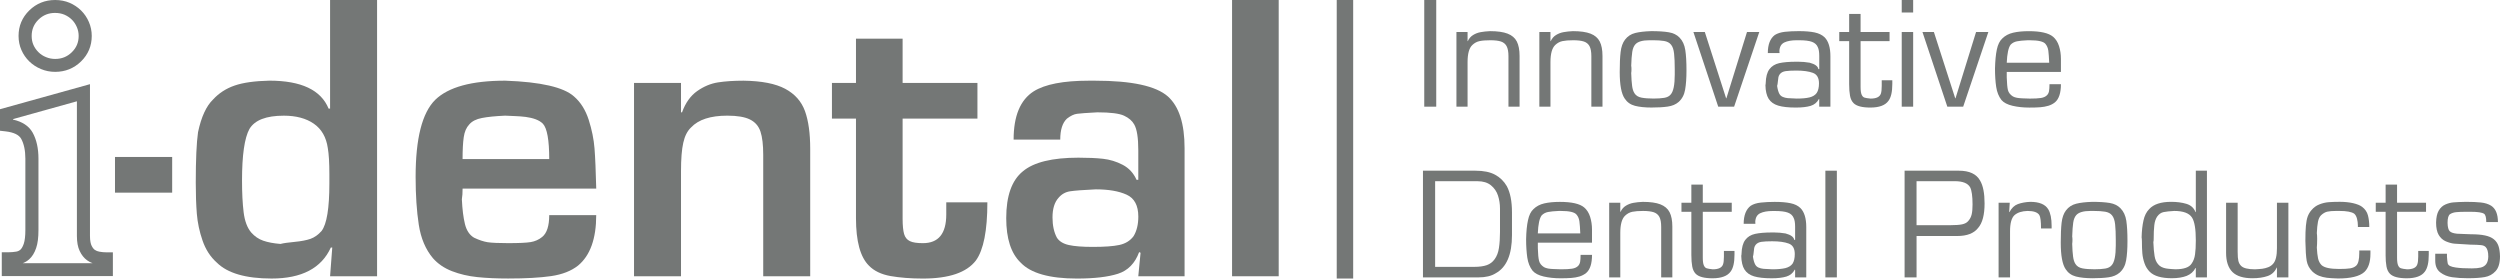
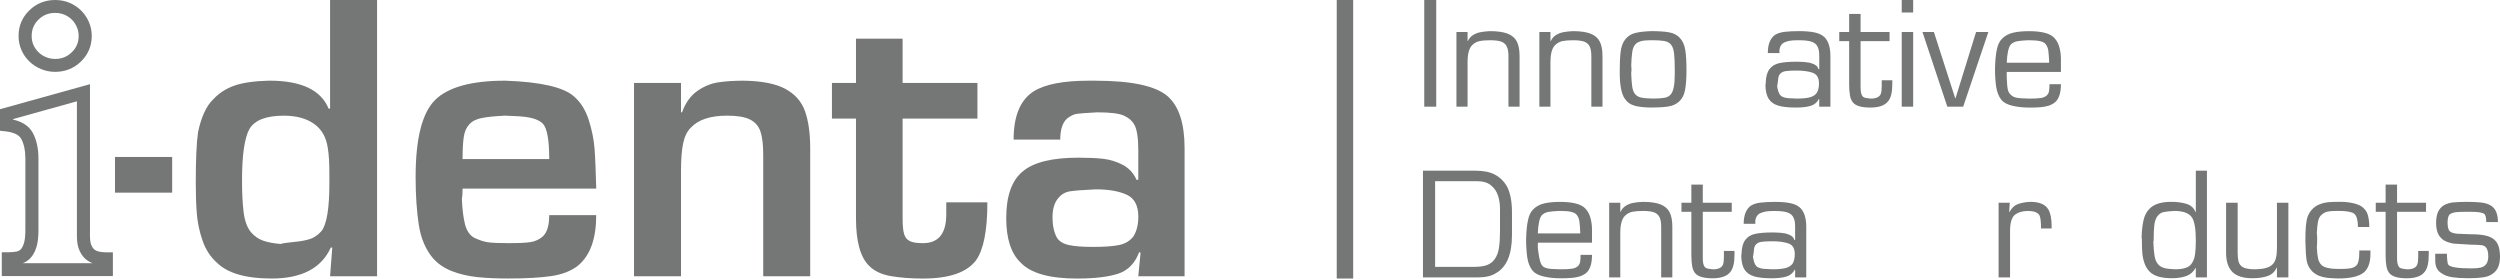
<svg xmlns="http://www.w3.org/2000/svg" width="359" height="40" viewBox="0 0 359 40" fill="none">
  <path d="M40.763 16.611C38.228 16.611 36.581 17.243 35.818 18.521C35.109 19.811 34.755 22.283 34.755 25.921C34.755 27.704 34.831 29.225 34.987 30.487C35.143 31.748 35.503 32.711 36.076 33.388C36.569 33.944 37.145 34.339 37.806 34.565C38.469 34.796 39.294 34.951 40.278 35.03C40.695 34.917 41.372 34.824 42.311 34.734C43.249 34.647 44.006 34.497 44.585 34.299C45.163 34.093 45.696 33.715 46.181 33.165C46.924 32.186 47.298 29.914 47.298 26.347V25.015C47.298 23.364 47.221 22.117 47.074 21.27C46.85 19.704 46.181 18.538 45.064 17.762C43.953 16.994 42.515 16.611 40.76 16.611M47.4 15.6V0H54.148V39.67H47.4L47.712 35.55H47.505C46.156 38.513 43.326 39.997 39.008 39.997C35.291 39.997 32.662 39.23 31.134 37.709C30.207 36.884 29.527 35.826 29.084 34.542C28.642 33.261 28.37 31.98 28.265 30.69C28.163 29.403 28.112 27.919 28.112 26.24C28.112 22.929 28.22 20.505 28.438 18.981C28.903 16.786 29.626 15.217 30.604 14.28C31.443 13.368 32.47 12.705 33.692 12.284C34.911 11.864 36.575 11.63 38.684 11.582C43.255 11.582 46.087 12.917 47.188 15.598H47.406L47.4 15.6Z" fill="#747776" />
  <path d="M78.869 22.845C78.869 20.113 78.566 18.422 77.962 17.768C77.701 17.503 77.355 17.294 76.924 17.13C76.49 16.969 76.017 16.862 75.501 16.791C74.985 16.732 74.488 16.687 74.009 16.673C73.527 16.653 73.04 16.633 72.535 16.608C71.126 16.673 70.014 16.783 69.204 16.944C68.39 17.096 67.78 17.407 67.383 17.872C66.966 18.312 66.703 18.922 66.592 19.706C66.479 20.488 66.425 21.532 66.425 22.845H78.869ZM85.617 27.081H66.428C66.428 27.687 66.394 28.201 66.323 28.619C66.391 30.078 66.541 31.266 66.768 32.183C66.998 33.1 67.431 33.755 68.072 34.13C68.792 34.474 69.447 34.692 70.043 34.785C70.641 34.872 71.616 34.915 72.963 34.915C74.497 34.915 75.574 34.867 76.201 34.765C76.828 34.661 77.383 34.415 77.857 34.026C78.531 33.484 78.869 32.434 78.869 30.896H85.617C85.617 34.285 84.746 36.701 83.011 38.135C82.03 38.911 80.749 39.41 79.155 39.647C77.562 39.879 75.501 39.994 72.966 39.994C71.324 39.994 69.85 39.927 68.537 39.791C67.227 39.656 66.017 39.368 64.902 38.939C63.791 38.504 62.881 37.886 62.172 37.079C61.117 35.826 60.437 34.223 60.136 32.265C59.833 30.298 59.683 28.006 59.683 25.384C59.683 19.89 60.618 16.199 62.498 14.336C64.383 12.502 67.732 11.585 72.541 11.585C77.644 11.762 80.942 12.521 82.427 13.851C83.383 14.675 84.077 15.79 84.537 17.203C84.987 18.62 85.271 19.994 85.373 21.318C85.478 22.644 85.557 24.566 85.62 27.078" fill="#747776" />
  <path d="M97.786 16.128H97.942C98.432 14.768 99.161 13.752 100.111 13.08C101.061 12.412 102.059 11.994 103.108 11.83C104.157 11.669 105.376 11.587 106.768 11.587C109.371 11.618 111.367 12.011 112.756 12.753C114.145 13.495 115.087 14.565 115.594 15.953C116.093 17.339 116.346 19.145 116.346 21.377V39.673H109.598V22.215C109.598 20.793 109.467 19.687 109.204 18.894C108.937 18.101 108.435 17.522 107.695 17.158C106.958 16.791 105.869 16.608 104.443 16.608C102.033 16.608 100.298 17.169 99.235 18.304C98.704 18.801 98.333 19.534 98.118 20.5C97.899 21.47 97.792 22.833 97.792 24.597V39.67H91.046V11.906H97.792V16.128H97.786Z" fill="#747776" />
  <path d="M122.918 31.319V17.031H119.467V11.906H122.918V5.554H129.615V11.909H140.36V17.034H129.615V31.432C129.615 32.386 129.691 33.114 129.827 33.597C129.972 34.088 130.244 34.429 130.655 34.624C131.061 34.827 131.687 34.917 132.535 34.917C134.766 34.917 135.884 33.549 135.884 30.803V29.053H141.787C141.787 33.108 141.239 35.894 140.139 37.404C138.815 39.136 136.278 40 132.535 40C130.78 40 129.229 39.876 127.882 39.642C126.538 39.399 125.504 38.899 124.772 38.14C123.536 36.913 122.918 34.638 122.918 31.322" fill="#747776" />
  <path d="M151.996 28.415C151.426 29.053 151.14 29.987 151.14 31.223C151.14 32.386 151.353 33.357 151.772 34.133C152.104 34.649 152.671 35.002 153.476 35.183C154.279 35.366 155.438 35.454 156.941 35.454C158.597 35.454 159.867 35.366 160.74 35.177C161.611 34.988 162.291 34.573 162.776 33.921C163.235 33.176 163.462 32.236 163.462 31.108C163.462 29.513 162.904 28.463 161.778 27.953C160.655 27.442 159.181 27.191 157.355 27.191C155.563 27.273 154.33 27.368 153.658 27.47C152.986 27.574 152.433 27.893 151.996 28.418M163.791 36.303L163.581 36.202C162.986 37.816 161.971 38.851 160.542 39.311C159.107 39.771 157.14 40 154.642 40C150.698 40 148.007 39.232 146.57 37.714C145.189 36.399 144.494 34.266 144.494 31.322C144.494 28.136 145.291 25.895 146.882 24.603C148.435 23.296 151.098 22.642 154.857 22.642C156.235 22.642 157.415 22.692 158.396 22.802C159.377 22.91 160.318 23.197 161.217 23.666C162.115 24.137 162.779 24.854 163.204 25.819H163.459V21.58C163.459 19.797 163.269 18.569 162.878 17.878C162.586 17.35 162.098 16.932 161.415 16.613C160.738 16.295 159.456 16.131 157.571 16.131C156.091 16.207 155.124 16.28 154.67 16.34C154.219 16.396 153.732 16.633 153.21 17.037C152.569 17.638 152.252 18.643 152.252 20.048H145.555C145.555 16.662 146.51 14.353 148.424 13.125C150.057 12.098 152.697 11.587 156.351 11.587H157.247C162.524 11.587 166.014 12.344 167.715 13.856C169.309 15.29 170.105 17.759 170.105 21.273V39.675H163.457L163.785 36.303H163.791Z" fill="#747776" />
-   <path d="M183.621 0H176.924V39.67H183.621V0Z" fill="#747776" />
  <path d="M194.316 0H191.954V39.997H194.316V0Z" fill="#747776" />
  <path d="M206.244 0H204.523V15.318H206.244V0Z" fill="#747776" />
-   <path d="M252.632 4.597L249.02 15.318H246.737L243.173 4.597H244.812L247.868 14.113H247.911L250.868 4.597H252.632Z" fill="#747776" />
  <path d="M273.088 15.318H274.73V4.597H273.088V15.318ZM273.088 1.795H274.73V0H273.088V1.795Z" fill="#747776" />
  <path d="M285.527 4.597L281.914 15.318H279.635L276.065 4.597H277.707L280.769 14.113H280.812L283.763 4.597H285.527Z" fill="#747776" />
-   <path d="M263.772 24.512H262.124V39.834H263.772V24.512Z" fill="#747776" />
  <path d="M3.28 37.793H13.289C13.014 37.691 12.756 37.553 12.515 37.384C12.07 37.065 11.71 36.616 11.44 36.035C11.174 35.471 11.043 34.768 11.043 33.885V14.545L1.874 17.099V17.175C3.212 17.471 4.157 18.101 4.687 19.043C5.245 20.045 5.523 21.301 5.523 22.797V33.024C5.523 34.108 5.418 34.96 5.191 35.614C4.956 36.317 4.613 36.867 4.179 37.246C3.907 37.483 3.606 37.666 3.28 37.79M16.209 39.644H0.255V36.227H1.194C1.585 36.227 1.965 36.193 2.322 36.134C2.557 36.097 2.759 36.004 2.937 35.849C3.056 35.739 3.244 35.502 3.411 35.011C3.564 34.565 3.643 33.887 3.643 33.015V22.788C3.643 21.611 3.439 20.652 3.042 19.932C2.722 19.359 1.973 19.004 0.831 18.868L0 18.775V15.682L12.92 12.087V33.885C12.92 34.627 13.042 35.042 13.144 35.259C13.278 35.544 13.434 35.75 13.612 35.88C13.805 36.012 14.02 36.1 14.276 36.142C14.613 36.202 14.948 36.235 15.268 36.235H16.209V39.653V39.644Z" fill="#747776" />
  <path d="M7.925 1.854C6.975 1.854 6.189 2.167 5.526 2.816C4.868 3.468 4.548 4.233 4.548 5.159C4.548 5.641 4.63 6.065 4.8 6.451C4.976 6.852 5.217 7.193 5.526 7.495C5.835 7.806 6.189 8.034 6.612 8.204C7.029 8.379 7.457 8.463 7.922 8.463C8.869 8.463 9.654 8.147 10.315 7.498C10.973 6.855 11.296 6.087 11.296 5.162C11.296 4.718 11.208 4.287 11.035 3.886C10.856 3.471 10.621 3.121 10.315 2.819C10.003 2.514 9.651 2.28 9.243 2.105C8.852 1.942 8.407 1.857 7.922 1.857M7.922 10.318C7.207 10.318 6.527 10.185 5.889 9.917C5.248 9.654 4.681 9.282 4.202 8.816C3.728 8.351 3.346 7.803 3.079 7.188C2.807 6.575 2.665 5.89 2.665 5.159C2.665 3.731 3.181 2.5 4.202 1.501C5.223 0.502 6.473 0 7.925 0C8.665 0 9.356 0.138 9.989 0.401C10.61 0.666 11.165 1.039 11.642 1.504C12.118 1.975 12.498 2.531 12.767 3.164C13.037 3.79 13.175 4.462 13.175 5.159C13.175 6.584 12.662 7.817 11.642 8.816C10.624 9.812 9.371 10.318 7.922 10.318Z" fill="#747776" />
  <path d="M24.724 22.54H16.513V27.665H24.724V22.54Z" fill="#747776" />
  <path d="M294.265 9.008C294.231 8.243 294.191 7.668 294.14 7.281C294.086 6.894 293.947 6.573 293.735 6.313C293.451 5.957 292.706 5.782 291.489 5.782H291.163C290.511 5.808 290.006 5.859 289.641 5.932C289.272 6.005 288.963 6.166 288.725 6.417C288.41 6.835 288.226 7.699 288.169 9.011H294.265V9.008ZM295.949 8.455V10.334H288.169V11.127C288.197 11.974 288.251 12.581 288.339 12.939C288.436 13.306 288.674 13.608 289.054 13.848C289.212 13.935 289.405 14.003 289.641 14.045C289.873 14.085 290.134 14.11 290.429 14.122C290.718 14.133 291.075 14.144 291.489 14.158C292.173 14.158 292.703 14.13 293.077 14.071C293.446 14.012 293.738 13.882 293.936 13.684C294.095 13.532 294.191 13.337 294.237 13.103C294.279 12.871 294.307 12.53 294.307 12.09H295.949C295.949 13.346 295.663 14.209 295.104 14.686C294.829 14.909 294.514 15.075 294.149 15.188C293.786 15.298 293.392 15.366 292.978 15.4C292.561 15.434 292.036 15.448 291.413 15.448C290.537 15.448 289.729 15.361 289 15.191C288.271 15.019 287.741 14.745 287.412 14.364C287.021 13.862 286.768 13.238 286.655 12.485C286.539 11.731 286.482 10.854 286.482 9.849C286.51 8.74 286.593 7.826 286.746 7.109C286.896 6.395 287.16 5.864 287.534 5.52C287.937 5.119 288.455 4.843 289.085 4.696C289.714 4.549 290.466 4.476 291.328 4.476C293.02 4.476 294.18 4.741 294.818 5.274C295.209 5.605 295.495 6.053 295.677 6.621C295.858 7.188 295.949 7.803 295.949 8.458" fill="#747776" />
  <path d="M211.707 38.321C212.428 38.321 213.023 38.239 213.494 38.078C213.961 37.914 214.336 37.632 214.619 37.237C214.948 36.794 215.158 36.244 215.251 35.586C215.351 34.932 215.399 34.175 215.399 33.331V29.948C215.399 29.29 215.302 28.672 215.11 28.08C214.917 27.487 214.579 26.999 214.097 26.607C213.61 26.217 212.975 26.022 212.178 26.022H206.085V38.318H211.71L211.707 38.321ZM212.297 39.834H204.338V24.512H211.866C213.04 24.512 213.987 24.704 214.701 25.094C215.413 25.48 215.974 26.031 216.38 26.736C216.873 27.656 217.12 28.909 217.12 30.495V33.766C217.12 36.557 216.343 38.383 214.784 39.241C214.157 39.636 213.332 39.834 212.297 39.834Z" fill="#747776" />
-   <path d="M226.927 33.518C226.899 32.753 226.856 32.18 226.802 31.791C226.751 31.407 226.615 31.082 226.397 30.826C226.116 30.467 225.371 30.292 224.154 30.292H223.834C223.176 30.32 222.671 30.371 222.3 30.442C221.934 30.515 221.631 30.673 221.384 30.927C221.067 31.345 220.882 32.208 220.831 33.518H226.927ZM228.611 32.965V34.844H220.834V35.64C220.857 36.484 220.913 37.09 221.01 37.455C221.101 37.821 221.339 38.12 221.719 38.363C221.88 38.451 222.079 38.516 222.308 38.561C222.541 38.603 222.802 38.626 223.094 38.634C223.383 38.643 223.743 38.657 224.16 38.671C224.846 38.671 225.373 38.643 225.748 38.583C226.122 38.524 226.405 38.394 226.607 38.194C226.757 38.044 226.856 37.847 226.904 37.615C226.947 37.384 226.972 37.045 226.972 36.599H228.614C228.614 37.858 228.333 38.724 227.772 39.201C227.494 39.422 227.179 39.588 226.814 39.704C226.454 39.811 226.06 39.882 225.643 39.913C225.226 39.946 224.704 39.961 224.081 39.961C223.202 39.961 222.396 39.873 221.668 39.704C220.936 39.532 220.409 39.258 220.077 38.871C219.686 38.374 219.433 37.748 219.32 36.997C219.212 36.244 219.15 35.363 219.15 34.361C219.173 33.25 219.261 32.335 219.419 31.624C219.567 30.907 219.828 30.377 220.202 30.032C220.607 29.632 221.12 29.355 221.753 29.208C222.385 29.062 223.133 28.991 223.995 28.991C225.688 28.991 226.851 29.254 227.486 29.787C227.874 30.117 228.163 30.569 228.342 31.136C228.521 31.706 228.611 32.318 228.611 32.97" fill="#747776" />
+   <path d="M226.927 33.518C226.899 32.753 226.856 32.18 226.802 31.791C226.751 31.407 226.615 31.082 226.397 30.826C226.116 30.467 225.371 30.292 224.154 30.292H223.834C223.176 30.32 222.671 30.371 222.3 30.442C221.934 30.515 221.631 30.673 221.384 30.927C221.067 31.345 220.882 32.208 220.831 33.518H226.927ZM228.611 32.965V34.844H220.834V35.64C221.101 37.821 221.339 38.12 221.719 38.363C221.88 38.451 222.079 38.516 222.308 38.561C222.541 38.603 222.802 38.626 223.094 38.634C223.383 38.643 223.743 38.657 224.16 38.671C224.846 38.671 225.373 38.643 225.748 38.583C226.122 38.524 226.405 38.394 226.607 38.194C226.757 38.044 226.856 37.847 226.904 37.615C226.947 37.384 226.972 37.045 226.972 36.599H228.614C228.614 37.858 228.333 38.724 227.772 39.201C227.494 39.422 227.179 39.588 226.814 39.704C226.454 39.811 226.06 39.882 225.643 39.913C225.226 39.946 224.704 39.961 224.081 39.961C223.202 39.961 222.396 39.873 221.668 39.704C220.936 39.532 220.409 39.258 220.077 38.871C219.686 38.374 219.433 37.748 219.32 36.997C219.212 36.244 219.15 35.363 219.15 34.361C219.173 33.25 219.261 32.335 219.419 31.624C219.567 30.907 219.828 30.377 220.202 30.032C220.607 29.632 221.12 29.355 221.753 29.208C222.385 29.062 223.133 28.991 223.995 28.991C225.688 28.991 226.851 29.254 227.486 29.787C227.874 30.117 228.163 30.569 228.342 31.136C228.521 31.706 228.611 32.318 228.611 32.97" fill="#747776" />
  <path d="M232.714 30.416C232.89 30.041 233.136 29.75 233.471 29.544C233.803 29.338 234.168 29.197 234.568 29.127C234.965 29.053 235.407 29.008 235.901 28.988C236.97 28.988 237.817 29.104 238.43 29.344C239.042 29.584 239.485 29.956 239.751 30.47C240.015 30.983 240.148 31.675 240.148 32.541V39.834H238.546V32.581C238.546 31.954 238.464 31.48 238.288 31.15C238.112 30.826 237.843 30.6 237.474 30.476C237.106 30.357 236.593 30.292 235.94 30.292C235.288 30.292 234.792 30.334 234.404 30.411C234.018 30.492 233.675 30.676 233.372 30.964C232.91 31.387 232.674 32.211 232.674 33.439V39.834H231.078V29.11H232.674V30.416H232.714Z" fill="#747776" />
  <path d="M242.878 36.602V30.416H241.458V29.11H242.878V26.513H244.52V29.11H248.679V30.416H244.52V36.995C244.52 37.508 244.568 37.875 244.67 38.104C244.767 38.327 244.903 38.47 245.073 38.524C245.243 38.586 245.538 38.631 245.955 38.674C246.78 38.674 247.273 38.434 247.432 37.951C247.514 37.72 247.554 37.35 247.554 36.853V36.032H249.073V36.568C249.073 37.703 248.889 38.513 248.515 39.001C248.056 39.639 247.185 39.961 245.912 39.961C244.741 39.961 243.939 39.749 243.511 39.325C243.255 39.066 243.085 38.713 243.003 38.264C242.921 37.824 242.878 37.268 242.878 36.605" fill="#747776" />
  <path d="M252.11 35.157C251.994 35.321 251.931 35.471 251.903 35.606C251.875 35.744 251.852 35.953 251.829 36.227C251.807 36.506 251.767 36.712 251.724 36.851C251.798 37.356 251.909 37.737 252.051 37.991C252.161 38.194 252.326 38.335 252.53 38.425C252.742 38.518 252.978 38.578 253.25 38.603C253.522 38.629 253.947 38.648 254.531 38.671C255.303 38.671 255.921 38.609 256.377 38.502C256.839 38.383 257.18 38.174 257.404 37.872C257.622 37.542 257.73 37.076 257.73 36.481C257.73 35.691 257.44 35.185 256.853 34.971C256.267 34.754 255.478 34.647 254.486 34.647C253.808 34.647 253.292 34.675 252.932 34.728C252.572 34.785 252.297 34.926 252.113 35.16M257.775 38.75L257.732 38.713C257.46 39.218 257.06 39.554 256.522 39.715C255.98 39.876 255.28 39.961 254.412 39.961C253.338 39.961 252.493 39.867 251.875 39.681C251.257 39.492 250.8 39.167 250.508 38.702C250.213 38.242 250.066 37.581 250.043 36.735C250.069 36.653 250.083 36.557 250.083 36.45C250.105 35.564 250.287 34.898 250.616 34.458C250.948 34.014 251.415 33.724 252.019 33.588C252.623 33.453 253.448 33.382 254.492 33.382H254.767C255.305 33.382 255.85 33.43 256.4 33.523C257.165 33.729 257.585 34.034 257.653 34.446H257.778V32.547C257.778 31.997 257.71 31.579 257.571 31.3C257.423 30.938 257.148 30.684 256.743 30.532C256.332 30.377 255.717 30.3 254.886 30.3H254.54C253.806 30.3 253.21 30.405 252.768 30.619C252.32 30.834 252.085 31.24 252.056 31.853C252.07 31.909 252.076 32.005 252.076 32.141H250.392C250.392 30.916 250.735 30.052 251.404 29.547C251.778 29.307 252.26 29.155 252.856 29.09C253.451 29.025 254.115 28.991 254.849 28.991C255.759 28.991 256.513 29.053 257.114 29.18C257.715 29.302 258.189 29.536 258.538 29.872C259.096 30.427 259.38 31.342 259.38 32.606V39.839H257.778V38.755L257.775 38.75Z" fill="#747776" />
-   <path d="M275.218 32.335H280.145C280.851 32.335 281.39 32.293 281.764 32.214C282.138 32.132 282.425 31.983 282.623 31.76C282.884 31.472 283.051 31.144 283.134 30.78C283.219 30.419 283.258 29.953 283.258 29.369C283.258 28.178 283.142 27.357 282.913 26.897C282.578 26.31 281.844 26.017 280.692 26.017H275.215V32.33L275.218 32.335ZM275.218 33.887V39.834H273.499V24.512H281.294C282.802 24.512 283.823 24.987 284.347 25.943C284.772 26.666 284.985 27.755 284.985 29.208C284.985 30.84 284.682 32.014 284.061 32.727C283.465 33.501 282.467 33.89 281.064 33.89H275.215L275.218 33.887Z" fill="#747776" />
  <path d="M288.518 30.456H288.56C288.864 29.877 289.264 29.491 289.768 29.307C290.273 29.124 290.865 29.011 291.554 28.985C292.827 28.985 293.687 29.335 294.126 30.049C294.449 30.58 294.614 31.381 294.614 32.457V32.804H293.091C293.091 31.793 293.012 31.156 292.85 30.885C292.598 30.49 292.036 30.292 291.166 30.292C290.344 30.315 289.717 30.515 289.283 30.896C288.855 31.285 288.643 32.056 288.643 33.213V39.834H286.998V29.11H288.6L288.518 30.456Z" fill="#747776" />
-   <path d="M300.684 30.292H300.171C299.181 30.292 298.509 30.49 298.155 30.885C297.934 31.133 297.781 31.497 297.713 31.977C297.642 32.459 297.594 33.125 297.568 33.966C297.591 34.077 297.605 34.234 297.605 34.438C297.605 34.683 297.591 34.87 297.568 35.011C297.591 35.778 297.63 36.388 297.693 36.837C297.752 37.294 297.863 37.649 298.039 37.912C298.251 38.242 298.583 38.453 299.051 38.541C299.51 38.629 300.089 38.668 300.766 38.668C301.367 38.668 301.878 38.634 302.303 38.566C302.723 38.499 303.04 38.335 303.244 38.078C303.633 37.646 303.826 36.695 303.826 35.236V34.438C303.826 33.552 303.794 32.812 303.732 32.225C303.67 31.638 303.519 31.204 303.287 30.924C303.068 30.648 302.737 30.473 302.289 30.399C301.849 30.326 301.316 30.292 300.681 30.292M300.415 28.985C301.461 28.985 302.311 29.036 302.961 29.146C303.607 29.256 304.118 29.51 304.497 29.903C304.943 30.351 305.223 30.95 305.34 31.703C305.45 32.454 305.504 33.419 305.504 34.601C305.504 35.713 305.444 36.636 305.314 37.381C305.189 38.12 304.877 38.713 304.373 39.156C303.967 39.506 303.44 39.729 302.799 39.819C302.147 39.913 301.376 39.955 300.471 39.955C299.567 39.955 298.742 39.873 298.11 39.709C297.469 39.543 296.981 39.193 296.638 38.671C296.159 37.979 295.924 36.707 295.924 34.85C295.924 33.684 295.963 32.727 296.046 31.988C296.131 31.249 296.335 30.656 296.675 30.213C297.044 29.728 297.528 29.409 298.138 29.254C298.739 29.104 299.493 29.014 300.412 28.988" fill="#747776" />
  <path d="M312.218 30.292C311.552 30.326 311.047 30.385 310.69 30.456C310.33 30.532 310.032 30.741 309.78 31.085C309.556 31.412 309.411 31.836 309.357 32.352C309.295 32.871 309.269 33.538 309.269 34.353C309.269 34.514 309.255 34.652 309.221 34.762C309.258 35.603 309.312 36.269 309.397 36.76C309.473 37.251 309.644 37.646 309.904 37.946C310.04 38.115 310.205 38.245 310.398 38.341C310.59 38.434 310.8 38.502 311.016 38.544C311.237 38.583 311.509 38.617 311.841 38.637C312.17 38.657 312.348 38.665 312.382 38.668C313.582 38.668 314.353 38.403 314.702 37.872C314.977 37.491 315.141 37.04 315.209 36.529C315.283 36.021 315.32 35.349 315.32 34.52C315.32 32.917 315.141 31.827 314.781 31.254C314.378 30.611 313.519 30.292 312.215 30.292M315.32 30.456V24.51H316.916V39.831H315.32V38.482H315.277C314.999 39.007 314.583 39.382 314.013 39.613C313.446 39.836 312.731 39.952 311.872 39.952C310.378 39.952 309.326 39.644 308.705 39.029C308.37 38.693 308.118 38.29 307.954 37.816C307.789 37.344 307.681 36.862 307.639 36.371C307.599 35.88 307.579 35.307 307.579 34.641C307.579 34.41 307.565 34.223 307.537 34.085C307.56 33.159 307.647 32.352 307.801 31.666C307.948 30.981 308.223 30.433 308.626 30.024C309.264 29.327 310.315 28.983 311.781 28.983C312.598 28.983 313.327 29.079 313.964 29.27C314.605 29.462 315.039 29.855 315.274 30.453H315.317L315.32 30.456Z" fill="#747776" />
  <path d="M326.973 38.4L326.93 38.442C326.649 39.043 326.207 39.447 325.606 39.647C325.002 39.853 324.282 39.955 323.446 39.955C322.15 39.955 321.2 39.661 320.591 39.074C319.975 38.462 319.666 37.545 319.666 36.314V29.113H321.328V36.159C321.328 36.766 321.365 37.2 321.433 37.477C321.503 37.754 321.625 37.977 321.804 38.16C322.124 38.504 322.799 38.674 323.814 38.674C324.24 38.651 324.588 38.629 324.875 38.592C325.152 38.555 325.433 38.482 325.717 38.372C325.995 38.262 326.23 38.095 326.423 37.875C326.786 37.477 326.97 36.732 326.97 35.648V29.115H328.612V39.836H326.97V38.403L326.973 38.4Z" fill="#747776" />
  <path d="M338.592 32.6V32.375C338.592 32.053 338.549 31.731 338.467 31.41C338.385 31.091 338.254 30.854 338.079 30.696C337.71 30.422 336.984 30.289 335.901 30.289H335.513C334.937 30.289 334.5 30.326 334.188 30.396C333.874 30.476 333.579 30.648 333.293 30.921C333.08 31.142 332.938 31.452 332.859 31.853C332.779 32.253 332.726 32.795 332.697 33.475C332.726 33.664 332.745 33.947 332.745 34.313C332.745 34.861 332.726 35.279 332.697 35.561C332.731 36.204 332.791 36.724 332.873 37.107C332.961 37.502 333.128 37.819 333.38 38.075C333.777 38.439 334.617 38.623 335.898 38.623C336.604 38.623 337.137 38.595 337.492 38.535C337.843 38.473 338.13 38.352 338.342 38.154C338.646 37.881 338.793 37.274 338.793 36.312V35.967H340.395V36.436C340.395 37.644 340.1 38.521 339.513 39.066C338.827 39.681 337.568 39.989 335.737 39.989C335.076 39.969 334.551 39.938 334.135 39.887C333.729 39.836 333.349 39.737 333.006 39.602C332.655 39.458 332.337 39.252 332.056 38.987C331.617 38.552 331.35 38.041 331.243 37.463C331.141 36.884 331.075 35.922 331.053 34.593C331.053 33.698 331.075 32.979 331.126 32.437C331.172 31.892 331.26 31.449 331.379 31.105C331.504 30.763 331.688 30.447 331.934 30.165C332.249 29.795 332.621 29.522 333.06 29.352C333.5 29.177 333.93 29.073 334.367 29.036C334.807 29 335.34 28.98 335.983 28.98C336.686 28.98 337.33 29.045 337.903 29.174C338.47 29.31 338.901 29.479 339.184 29.694C339.627 30.024 339.91 30.436 340.038 30.933C340.168 31.424 340.23 31.98 340.23 32.595H338.589L338.592 32.6Z" fill="#747776" />
  <path d="M342.575 36.602V30.416H341.158V29.11H342.575V26.513H344.217V29.11H348.379V30.416H344.217V36.995C344.217 37.508 344.268 37.875 344.367 38.104C344.464 38.327 344.6 38.47 344.773 38.524C344.943 38.586 345.238 38.631 345.649 38.674C346.477 38.674 346.973 38.434 347.129 37.951C347.211 37.72 347.256 37.35 347.256 36.853V36.032H348.77V36.568C348.77 37.703 348.586 38.513 348.212 39.001C347.752 39.639 346.882 39.961 345.609 39.961C344.438 39.961 343.638 39.749 343.208 39.325C342.949 39.066 342.779 38.713 342.697 38.264C342.615 37.824 342.572 37.268 342.572 36.605" fill="#747776" />
  <path d="M358.702 31.887H357.027C357.027 31.238 356.922 30.842 356.712 30.698C356.426 30.507 355.785 30.413 354.79 30.413H354.112C353.531 30.413 353.069 30.433 352.728 30.464C352.38 30.498 352.09 30.591 351.852 30.738C351.591 30.896 351.47 31.317 351.47 32.005C351.484 32.62 351.591 33.024 351.787 33.21C351.983 33.396 352.329 33.509 352.822 33.56C352.986 33.56 353.298 33.574 353.749 33.599C354.208 33.628 354.551 33.639 354.792 33.639C355.626 33.639 356.315 33.696 356.851 33.811C357.39 33.927 357.809 34.108 358.118 34.361C358.427 34.61 358.648 34.934 358.782 35.324C358.918 35.719 358.986 36.21 359 36.808C359 37.768 358.787 38.479 358.368 38.933C357.954 39.393 357.432 39.678 356.808 39.788C356.187 39.898 355.374 39.952 354.379 39.952C353.531 39.952 352.777 39.904 352.122 39.808C351.472 39.712 350.902 39.484 350.418 39.111C349.938 38.741 349.7 38.183 349.7 37.44V36.438H351.384V36.848C351.416 37.311 351.45 37.624 351.487 37.788C351.512 37.948 351.623 38.087 351.813 38.191C352.025 38.293 352.306 38.369 352.663 38.417C353.023 38.465 353.355 38.493 353.661 38.51C353.976 38.518 354.404 38.532 354.954 38.541C355.487 38.541 355.91 38.502 356.247 38.42C356.576 38.335 356.837 38.171 357.018 37.929C357.202 37.68 357.299 37.328 357.319 36.865C357.319 36.185 357.191 35.727 356.944 35.479C356.788 35.321 356.57 35.231 356.284 35.2C355.995 35.166 355.47 35.143 354.71 35.129C353.545 35.067 352.779 35.019 352.422 34.988C352.059 34.951 351.665 34.844 351.226 34.658C350.792 34.472 350.452 34.164 350.196 33.735C349.947 33.303 349.822 32.713 349.822 31.966C349.836 31.238 349.958 30.665 350.196 30.25C350.44 29.835 350.755 29.541 351.146 29.369C351.538 29.197 351.932 29.093 352.317 29.062C352.709 29.028 353.304 29 354.112 28.985C354.982 28.985 355.705 29.014 356.272 29.079C356.84 29.141 357.324 29.293 357.724 29.536C358.373 29.959 358.702 30.741 358.702 31.884" fill="#747776" />
  <path d="M210.741 5.904H210.78C210.95 5.531 211.2 5.235 211.534 5.032C211.866 4.826 212.232 4.685 212.632 4.614C213.029 4.541 213.477 4.496 213.964 4.473C215.033 4.473 215.881 4.592 216.493 4.831C217.109 5.068 217.548 5.444 217.815 5.957C218.075 6.474 218.211 7.162 218.211 8.029V15.318H216.615V8.068C216.615 7.442 216.527 6.968 216.354 6.64C216.181 6.31 215.909 6.087 215.541 5.963C215.172 5.842 214.665 5.78 214.01 5.78C213.355 5.78 212.864 5.819 212.476 5.901C212.087 5.98 211.744 6.163 211.441 6.451C210.973 6.875 210.743 7.699 210.743 8.926V15.318H209.144V4.597H210.743V5.904H210.741Z" fill="#747776" />
  <path d="M222.643 5.904H222.686C222.856 5.531 223.105 5.235 223.44 5.032C223.771 4.826 224.134 4.685 224.537 4.614C224.934 4.541 225.379 4.496 225.87 4.473C226.938 4.473 227.786 4.592 228.399 4.831C229.014 5.068 229.453 5.444 229.72 5.957C229.984 6.474 230.117 7.162 230.117 8.029V15.318H228.518V8.068C228.518 7.442 228.433 6.968 228.26 6.64C228.084 6.31 227.812 6.087 227.446 5.963C227.08 5.842 226.567 5.78 225.915 5.78C225.263 5.78 224.769 5.819 224.378 5.901C223.993 5.98 223.65 6.163 223.343 6.451C222.881 6.875 222.646 7.699 222.646 8.926V15.318H221.05V4.597H222.646V5.904H222.643Z" fill="#747776" />
  <path d="M237.358 5.78H236.851C235.858 5.78 235.186 5.977 234.835 6.372C234.611 6.621 234.46 6.985 234.39 7.464C234.316 7.947 234.268 8.61 234.242 9.451C234.268 9.561 234.279 9.719 234.279 9.922C234.279 10.168 234.268 10.357 234.242 10.492C234.268 11.26 234.307 11.872 234.37 12.324C234.426 12.775 234.543 13.134 234.713 13.396C234.925 13.726 235.263 13.938 235.728 14.023C236.187 14.11 236.76 14.153 237.44 14.153C238.044 14.153 238.555 14.119 238.977 14.051C239.397 13.983 239.711 13.82 239.918 13.56C240.301 13.128 240.494 12.183 240.494 10.718V9.922C240.494 9.036 240.463 8.3 240.4 7.713C240.338 7.123 240.193 6.688 239.958 6.409C239.737 6.132 239.402 5.957 238.963 5.884C238.518 5.811 237.982 5.777 237.35 5.777M237.089 4.47C238.135 4.47 238.986 4.524 239.632 4.634C240.281 4.744 240.794 4.995 241.172 5.387C241.617 5.836 241.892 6.437 242.008 7.188C242.124 7.936 242.178 8.904 242.178 10.086C242.178 11.198 242.116 12.124 241.985 12.866C241.861 13.605 241.549 14.201 241.044 14.649C240.641 14.996 240.117 15.217 239.47 15.307C238.824 15.4 238.047 15.442 237.145 15.442C236.244 15.442 235.416 15.361 234.778 15.194C234.146 15.03 233.652 14.68 233.309 14.155C232.83 13.467 232.592 12.191 232.592 10.337C232.592 9.172 232.632 8.215 232.72 7.476C232.805 6.733 233.012 6.144 233.349 5.701C233.72 5.212 234.205 4.891 234.809 4.738C235.413 4.589 236.17 4.501 237.089 4.473" fill="#747776" />
  <path d="M255.586 10.645C255.47 10.809 255.396 10.964 255.379 11.096C255.351 11.232 255.328 11.441 255.3 11.72C255.277 11.997 255.243 12.203 255.195 12.338C255.269 12.849 255.379 13.227 255.521 13.481C255.631 13.681 255.793 13.825 256.006 13.916C256.213 14.009 256.454 14.065 256.726 14.093C256.998 14.116 257.423 14.139 258.007 14.155C258.773 14.155 259.391 14.099 259.853 13.986C260.312 13.87 260.653 13.662 260.874 13.357C261.095 13.027 261.206 12.561 261.206 11.968C261.206 11.178 260.911 10.673 260.324 10.459C259.737 10.244 258.954 10.134 257.962 10.134C257.284 10.134 256.766 10.162 256.408 10.216C256.045 10.272 255.773 10.413 255.589 10.645M261.245 14.237L261.208 14.198C260.936 14.709 260.536 15.044 259.998 15.205C259.456 15.366 258.75 15.445 257.883 15.445C256.814 15.445 255.969 15.355 255.345 15.163C254.727 14.977 254.276 14.652 253.978 14.189C253.689 13.726 253.531 13.069 253.516 12.217C253.542 12.138 253.556 12.039 253.556 11.932C253.579 11.046 253.755 10.382 254.089 9.939C254.418 9.496 254.889 9.208 255.487 9.07C256.091 8.935 256.916 8.864 257.959 8.864H258.234C258.773 8.864 259.317 8.912 259.87 9.005C260.63 9.208 261.053 9.513 261.121 9.925H261.245V8.029C261.245 7.478 261.177 7.061 261.041 6.781C260.894 6.42 260.616 6.166 260.208 6.011C259.802 5.856 259.178 5.78 258.35 5.78H258.01C257.267 5.78 256.678 5.884 256.233 6.096C255.785 6.31 255.549 6.719 255.521 7.329C255.535 7.385 255.544 7.481 255.544 7.617H253.859C253.859 6.395 254.191 5.531 254.866 5.023C255.243 4.786 255.728 4.634 256.318 4.566C256.913 4.504 257.576 4.47 258.311 4.47C259.224 4.47 259.975 4.532 260.576 4.656C261.177 4.783 261.651 5.015 262.005 5.348C262.564 5.907 262.847 6.821 262.847 8.085V15.315H261.24V14.235L261.245 14.237Z" fill="#747776" />
  <path d="M265.538 12.093V5.904H264.117V4.597H265.538V2.001H267.18V4.597H271.342V5.904H267.18V12.479C267.18 12.993 267.231 13.363 267.33 13.588C267.426 13.814 267.562 13.958 267.735 14.014C267.905 14.071 268.2 14.119 268.617 14.158C269.442 14.158 269.935 13.918 270.094 13.441C270.176 13.204 270.216 12.835 270.216 12.341V11.523H271.736V12.053C271.736 13.19 271.552 14 271.177 14.486C270.718 15.126 269.848 15.445 268.575 15.445C267.404 15.445 266.598 15.236 266.176 14.813C265.915 14.551 265.745 14.198 265.663 13.752C265.58 13.309 265.538 12.756 265.538 12.093Z" fill="#747776" />
</svg>